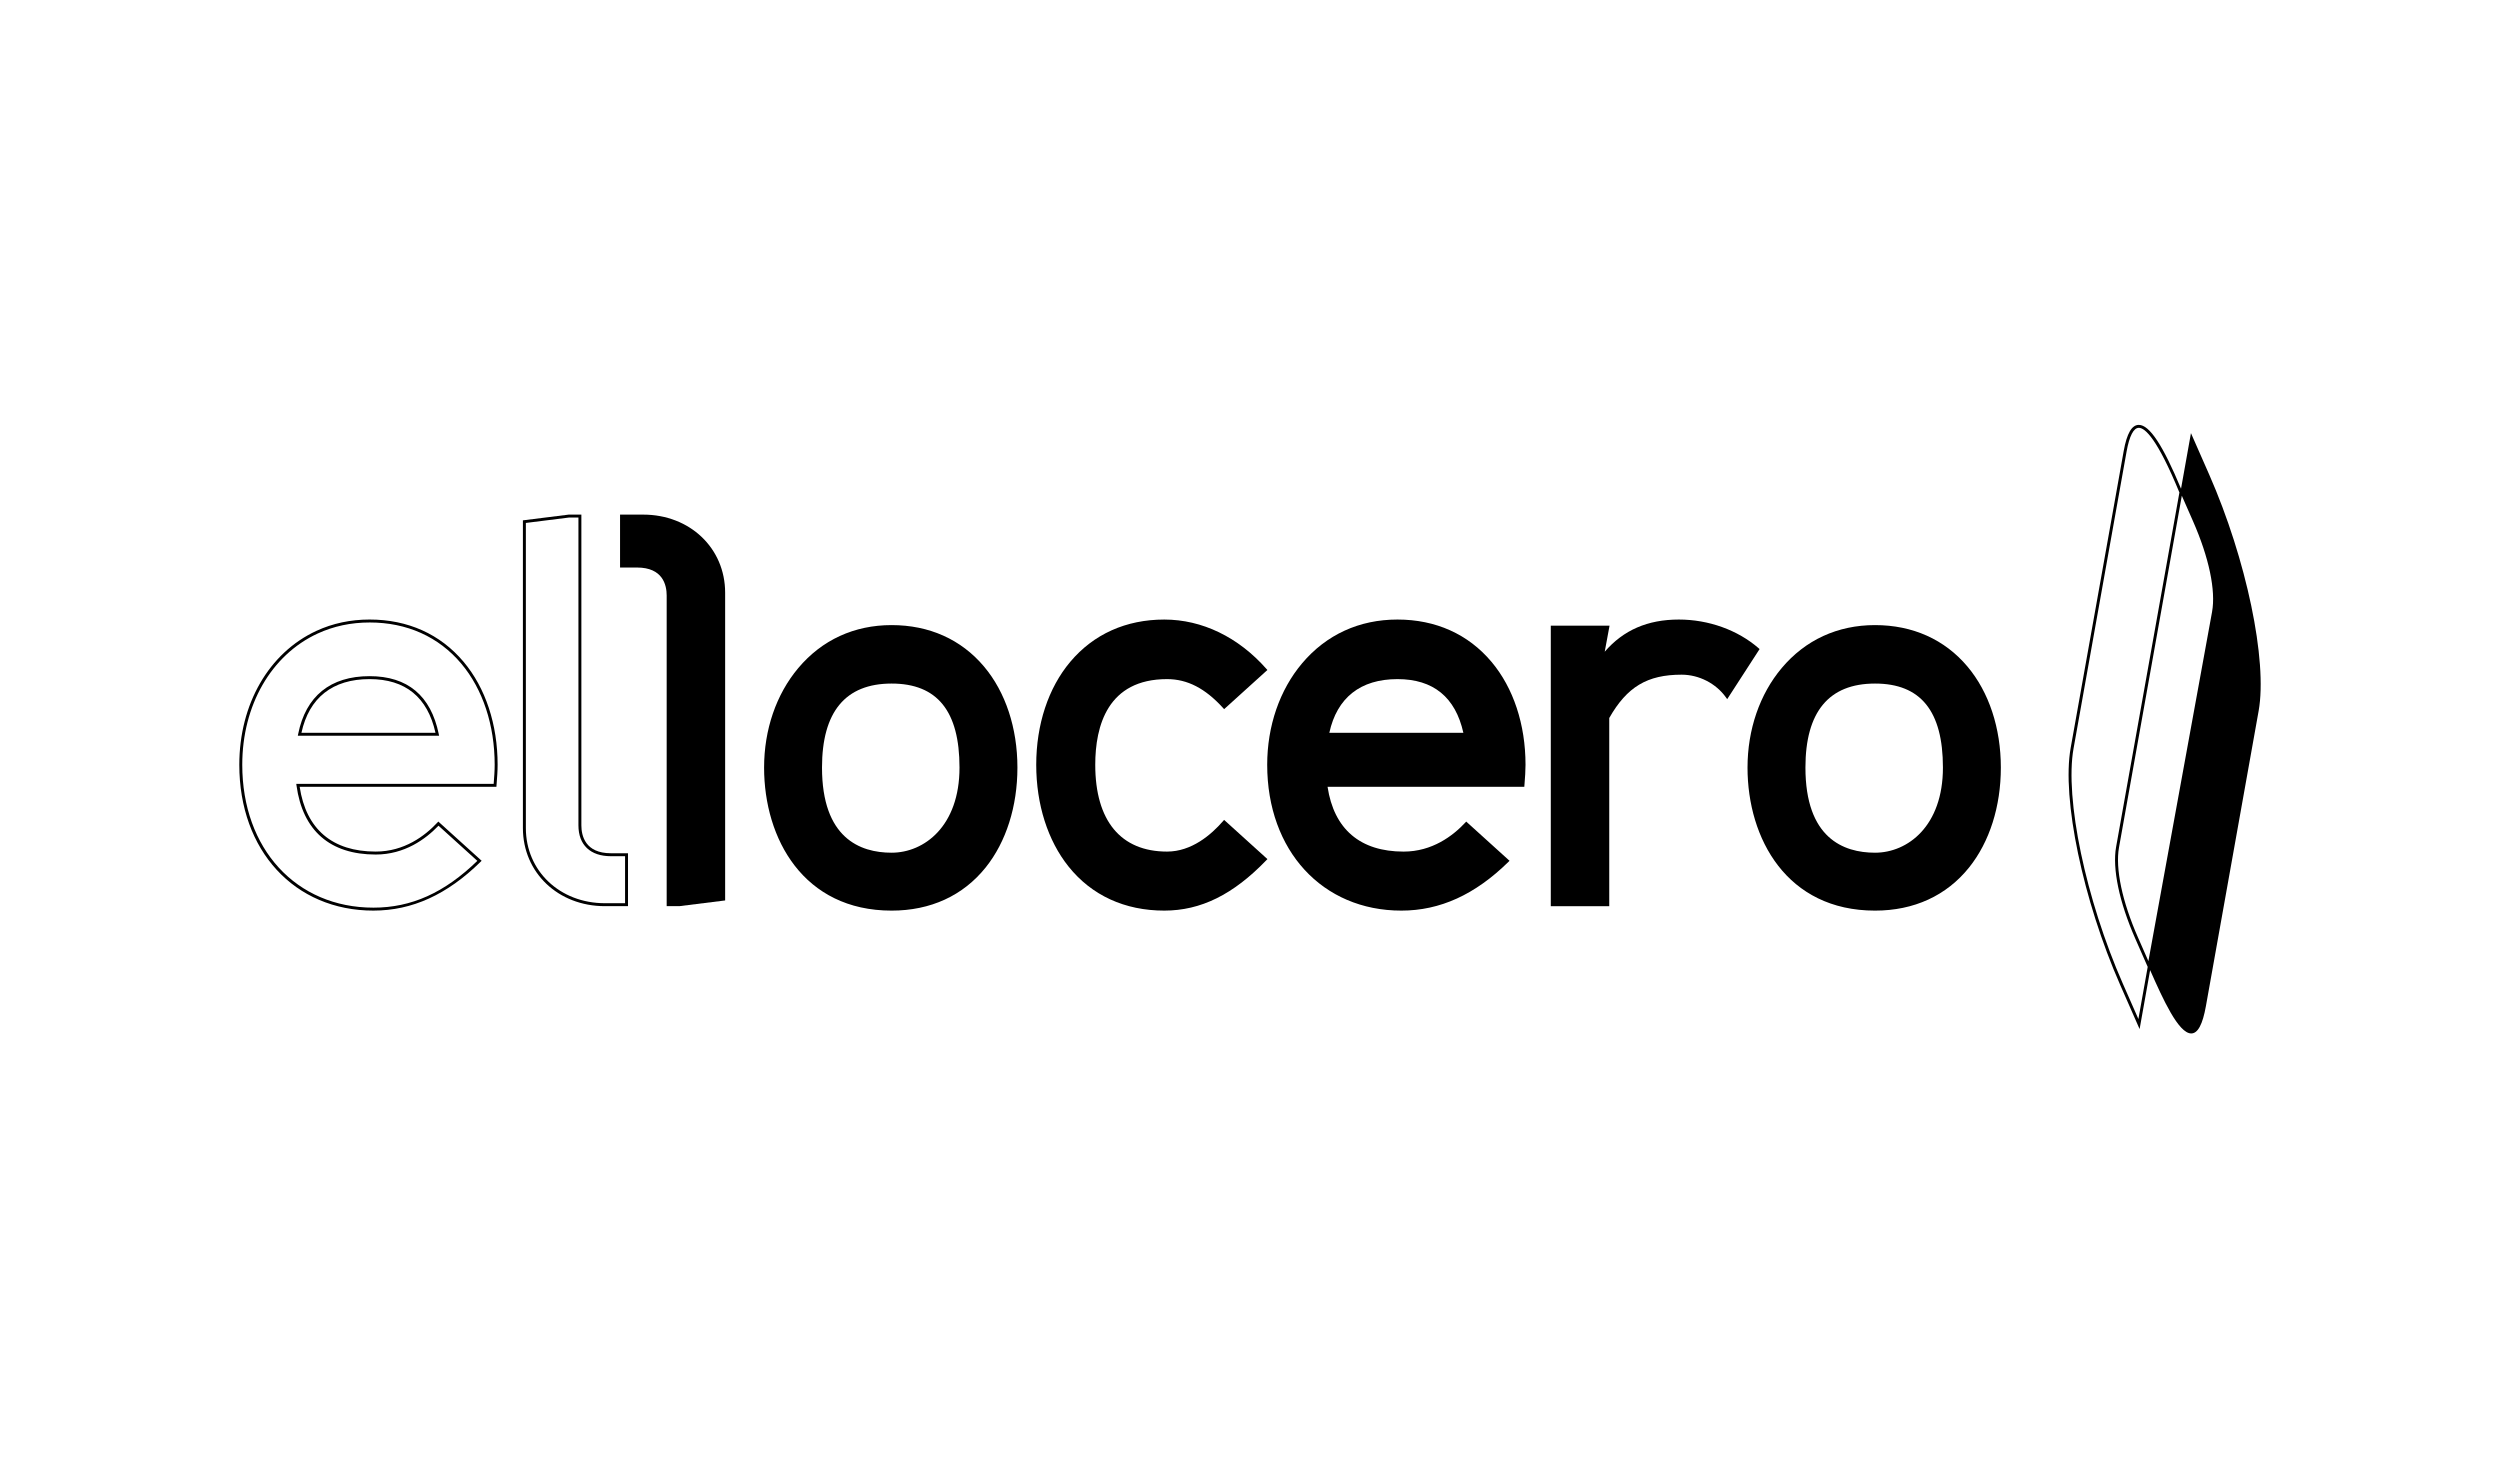
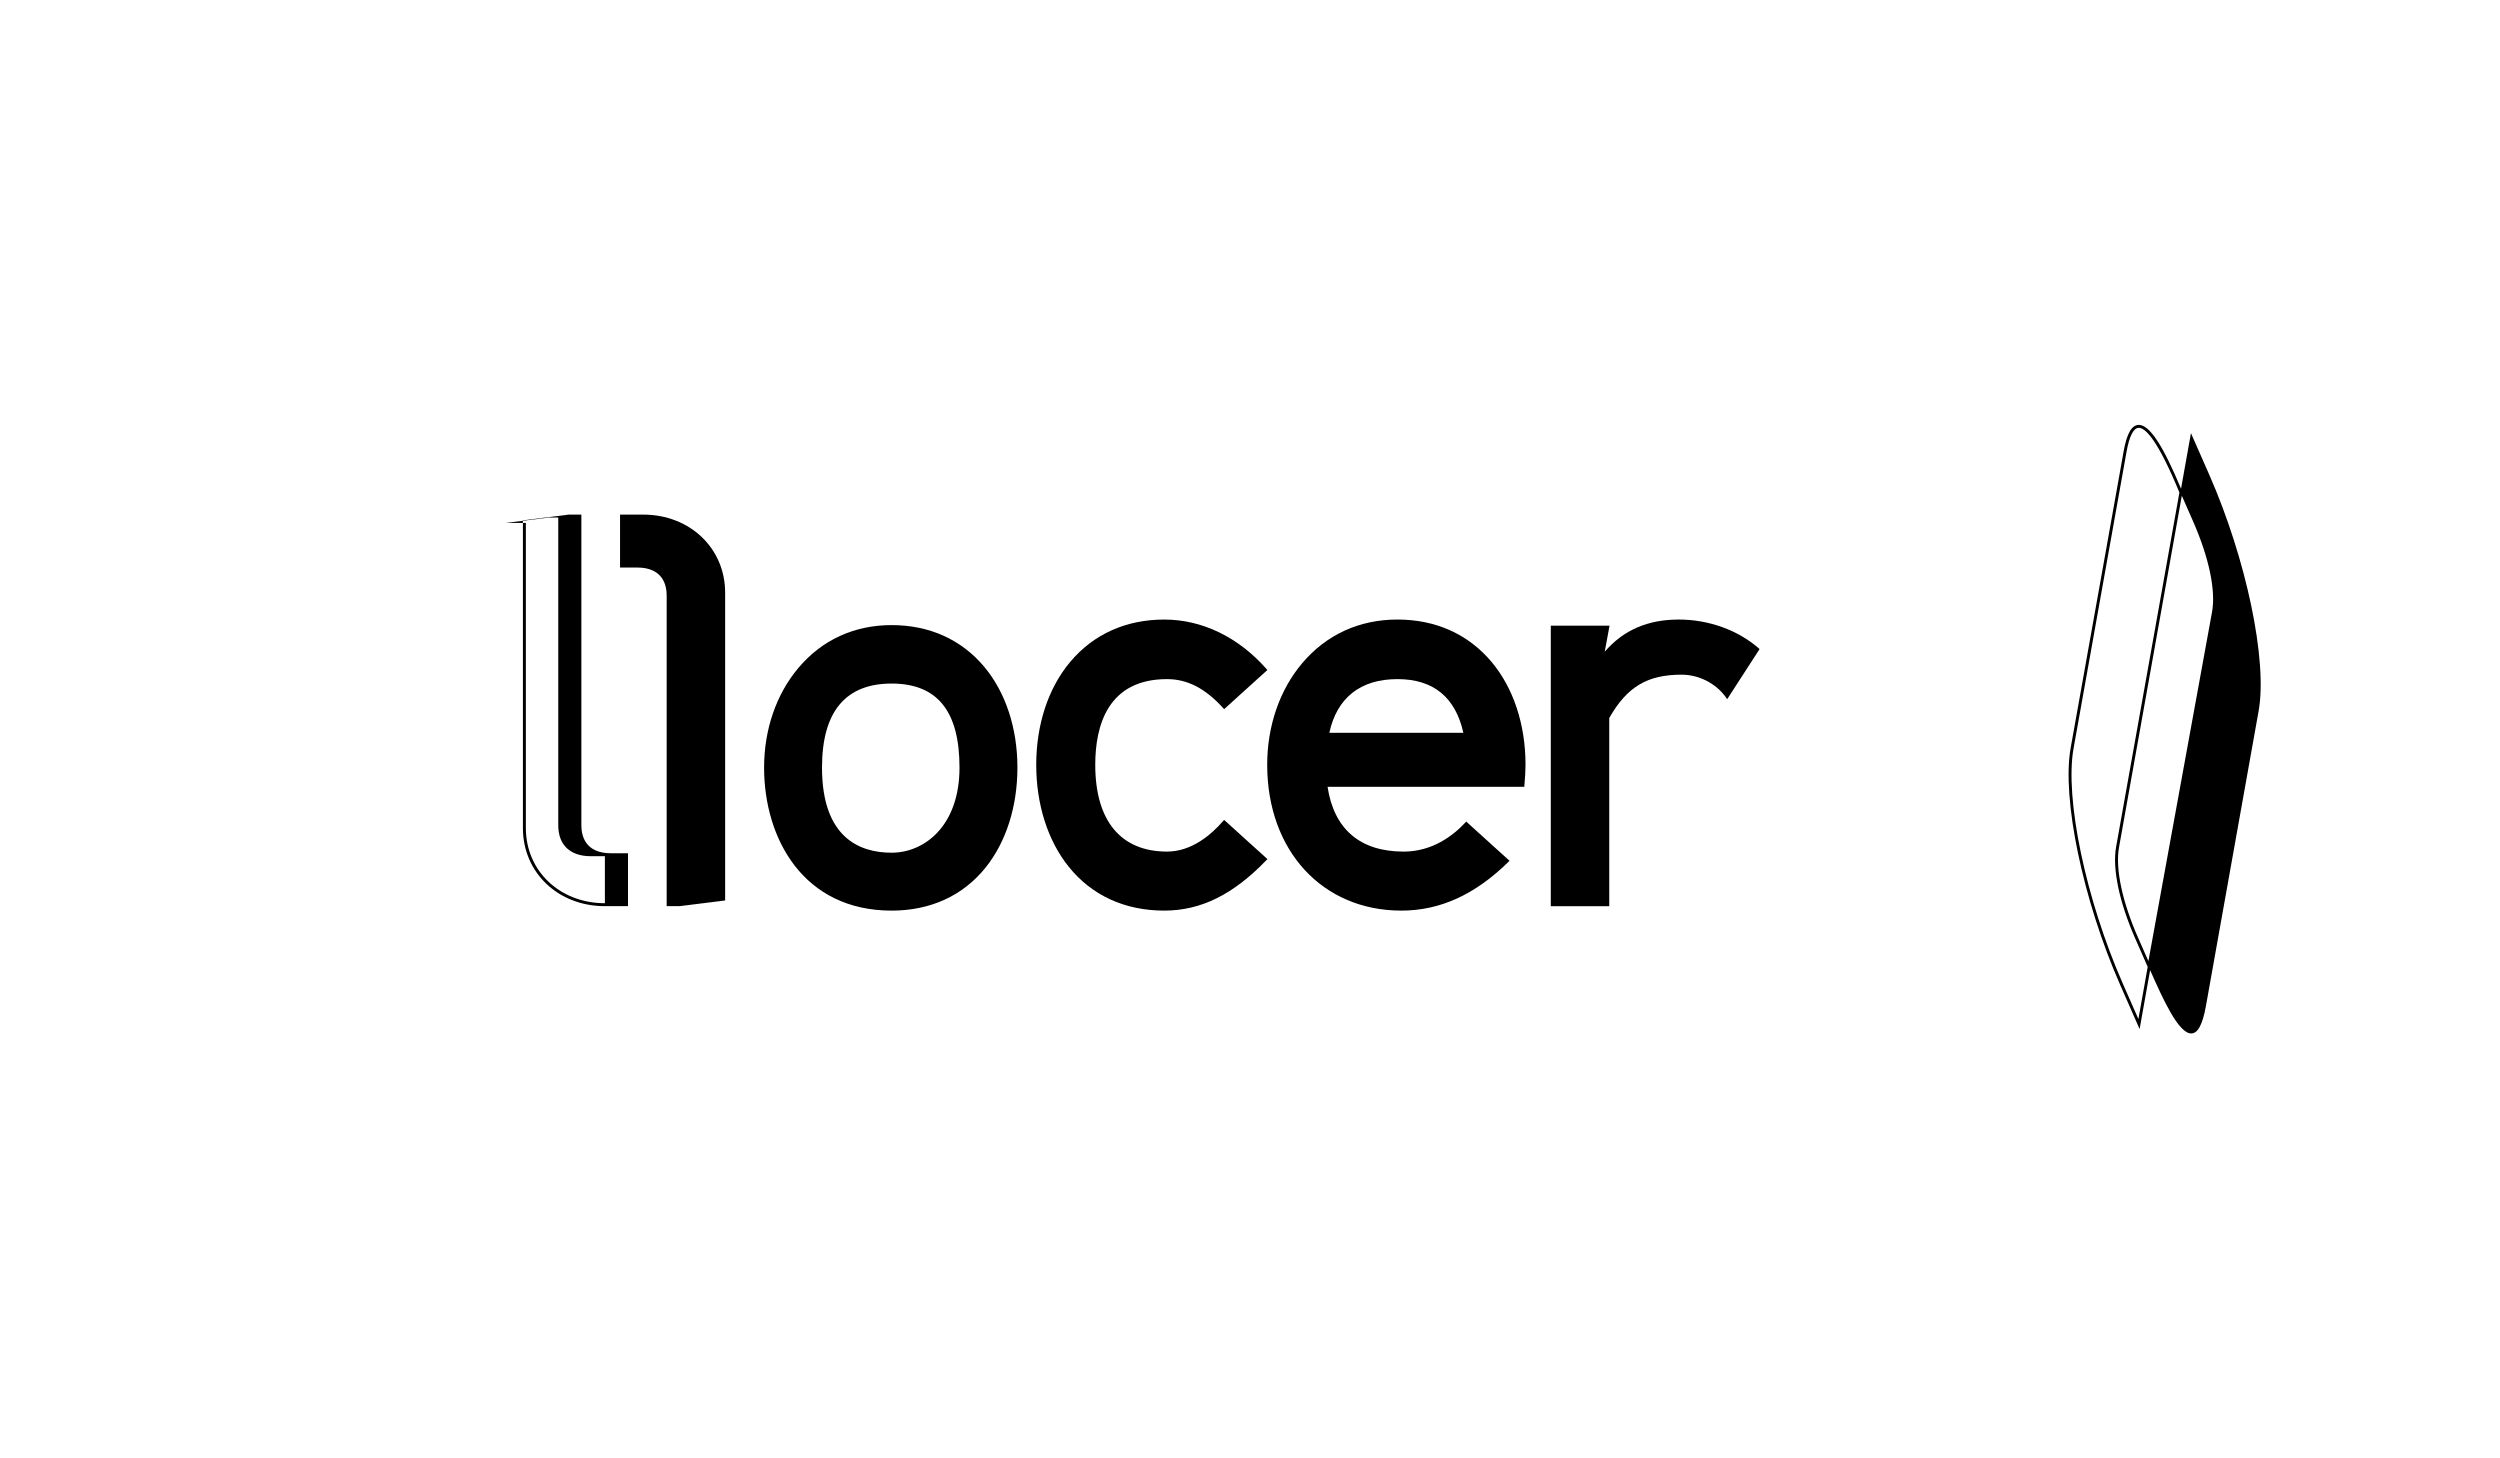
<svg xmlns="http://www.w3.org/2000/svg" id="Capa_2" data-name="Capa 2" width="290.444" height="169.426" viewBox="0 0 290.444 169.426">
  <defs>
    <style>
      .cls-1 {
        fill: none;
      }
    </style>
  </defs>
  <g id="Capa_1-2" data-name="Capa 1">
    <g>
      <rect class="cls-1" width="290.444" height="169.426" />
      <g id="svg8">
        <g id="path819">
-           <path id="path3" d="m43.388,105.792c-9.177,0-15.586-6.966-15.586-16.94,0-7.043,3.432-13.005,8.956-15.559,1.89-.874,3.969-1.317,6.178-1.317,4.441,0,8.216,1.697,10.918,4.906,2.553,3.032,3.958,7.283,3.958,11.969,0,.723-.056,1.446-.115,2.212l-.026.346h-22.857c.743,4.925,3.793,7.526,8.831,7.526,3.326,0,5.731-1.829,7.163-3.364l.115-.123,5.033,4.556-.13.127c-3.879,3.809-7.948,5.661-12.439,5.661Zm-.451-33.473c-2.16,0-4.19.433-6.035,1.285-5.402,2.497-8.757,8.34-8.757,15.247,0,9.773,6.268,16.598,15.243,16.598,4.407,0,8.247-1.728,12.069-5.435l-4.513-4.086c-1.491,1.557-3.937,3.35-7.298,3.35-5.3,0-8.48-2.772-9.199-8.017l-.027-.195h22.934l.002-.03c.059-.759.114-1.476.114-2.185,0-4.606-1.377-8.778-3.878-11.749-2.635-3.13-6.32-4.784-10.656-4.784Zm8.078,13.157h-16.414l.041-.205c.879-4.394,3.747-6.716,8.294-6.716,4.413,0,7.117,2.259,8.036,6.715l.042.206Zm-15.994-.343h15.572c-.922-4.138-3.497-6.236-7.656-6.236-4.292,0-7.025,2.155-7.916,6.236Z" />
-         </g>
+           </g>
        <g id="path821">
-           <path id="path6" d="m72.96,105.276h-2.687c-5.429,0-9.523-3.9-9.523-9.071v-35.753l5.31-.664,1.482-.001v36.095c0,1.213.447,3.247,3.441,3.247h1.977v6.147h0Zm-11.867-44.522v35.45c0,4.976,3.947,8.729,9.181,8.729h2.344v-5.461h-1.634c-2.404,0-3.783-1.308-3.783-3.59v-35.753h-1.118l-4.989.625Z" />
+           <path id="path6" d="m72.96,105.276h-2.687c-5.429,0-9.523-3.9-9.523-9.071v-35.753l5.31-.664,1.482-.001v36.095c0,1.213.447,3.247,3.441,3.247h1.977v6.147h0Zm-11.867-44.522v35.45c0,4.976,3.947,8.729,9.181,8.729v-5.461h-1.634c-2.404,0-3.783-1.308-3.783-3.59v-35.753h-1.118l-4.989.625Z" />
        </g>
        <path id="path9" d="m74.722,59.787h-2.686v6.147h1.977c2.993,0,3.44,2.034,3.44,3.247v36.095h1.472l5.32-.665v-35.753c0-5.172-4.094-9.072-9.523-9.072Z" />
        <path id="path11" d="m114.323,77.439c-2.652-3.152-6.366-4.817-10.74-4.817-4.344,0-8.091,1.724-10.838,4.987-2.563,3.045-3.974,7.152-3.974,11.567,0,8.271,4.58,16.617,14.812,16.617,4.526,0,8.308-1.737,10.937-5.022,2.374-2.968,3.682-7.085,3.682-11.595,0-4.597-1.377-8.764-3.878-11.736Zm-10.74,1.975c5.309,0,7.89,3.193,7.89,9.761,0,6.795-4.09,9.89-7.89,9.89-3.688,0-8.084-1.716-8.084-9.89,0-6.477,2.72-9.761,8.084-9.761Z" />
        <path id="path13" d="m142.215,95.25l-.115.132c-1.405,1.621-3.676,3.553-6.514,3.553-5.379,0-8.342-3.581-8.342-10.083,0-4.541,1.447-9.954,8.342-9.954,2.361,0,4.431,1.068,6.516,3.362l.115.127,5.025-4.549-.112-.127c-3.262-3.697-7.477-5.733-11.867-5.733-4.441,0-8.216,1.697-10.918,4.906-2.553,3.032-3.958,7.283-3.958,11.969,0,4.599,1.336,8.8,3.762,11.829,2.678,3.344,6.522,5.111,11.114,5.111,4.244,0,8.013-1.861,11.861-5.857l.123-.127-5.034-4.557Z" />
        <path id="path15" d="m173.272,76.883c-2.702-3.21-6.477-4.906-10.918-4.906-4.438,0-8.266,1.755-11.071,5.075-2.62,3.102-4.063,7.293-4.063,11.8,0,9.974,6.409,16.94,15.585,16.94,4.491,0,8.56-1.851,12.439-5.66l.13-.127-5.032-4.556-.115.123c-1.432,1.535-3.837,3.364-7.162,3.364-5.039,0-8.089-2.601-8.832-7.526h22.857l.028-.366c.058-.759.113-1.475.113-2.191 0-4.687-1.405-8.938-3.958-11.97Zm-10.918,2.015c4.159,0,6.733,2.098,7.656,6.236h-15.572c.889-4.081,3.623-6.236,7.916-6.236Z" />
        <path id="path17" d="m204.314,75.308c-2.437-2.117-5.816-3.331-9.27-3.331-3.617,0-6.441,1.224-8.611,3.738l.561-3.029h-6.827v32.59h6.792v-21.861c2.06-3.621,4.421-5.033,8.406-5.033,2.015,0,3.988,1.01,5.15,2.637l.146.205,3.764-5.818-.112-.098Z" />
-         <path id="path19" d="m228.576,77.439c-2.652-3.152-6.367-4.817-10.741-4.817-4.343,0-8.091,1.724-10.837,4.987-2.563,3.045-3.975,7.152-3.975,11.567,0,8.271,4.58,16.617,14.812,16.617,4.526,0,8.308-1.737,10.937-5.022,2.374-2.968,3.682-7.085,3.682-11.595-0-4.597-1.377-8.764-3.878-11.736Zm-10.741,1.975c5.309,0,7.89,3.193,7.89,9.761,0,6.795-4.09,9.89-7.89,9.89-3.688,0-8.084-1.716-8.084-9.89,0-6.477,2.72-9.761,8.084-9.761Z" />
        <path id="path23" d="m256.66,55.138l-2.12-4.819-1.153,6.46c-2.105-5.057-3.666-7.417-4.903-7.417-.818,0-1.393.994-1.758,3.037l-6.163,34.505c-1.045,5.853,1.427,17.681,5.751,27.512l2.26,5.141,1.223-6.848c1.492,3.387,3.298,7.354,4.775,7.355h0c.766,0,1.323-1.039,1.705-3.175l6.127-34.301c1.042-5.834-1.427-17.635-5.744-27.451Zm-8.226,63.251l-1.808-4.111c-4.3-9.777-6.762-21.52-5.727-27.314l6.163-34.505c.322-1.802.814-2.755,1.421-2.755.74,0,2.158,1.305,4.715,7.514l-7.354,41.177c-.451,2.525.363,6.412,2.232,10.664l1.44,3.273-1.082,6.057Zm8.56-47.314l-7.399,40.587-1.205-2.741c-1.843-4.192-2.648-8.006-2.209-10.466l7.298-40.863,1.299,2.954c1.858,4.225,2.665,8.063,2.215,10.528Z" />
      </g>
    </g>
  </g>
</svg>